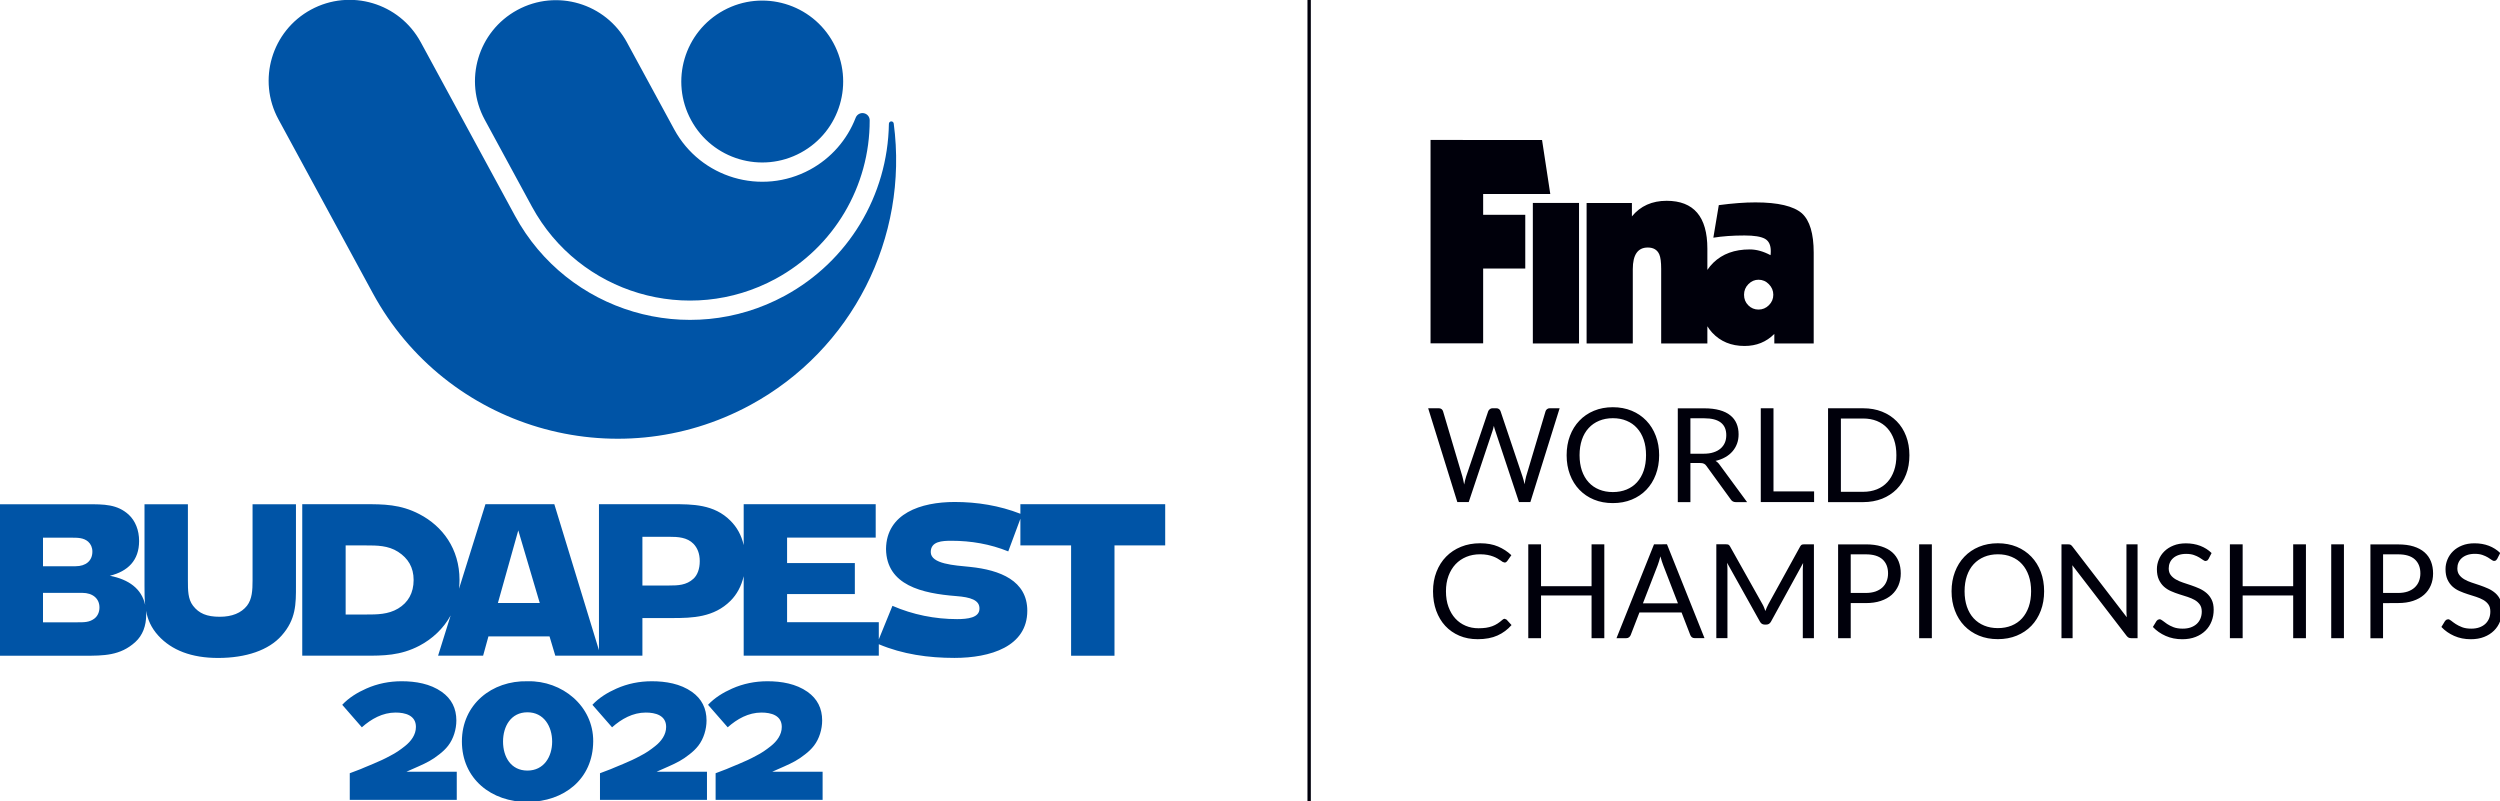
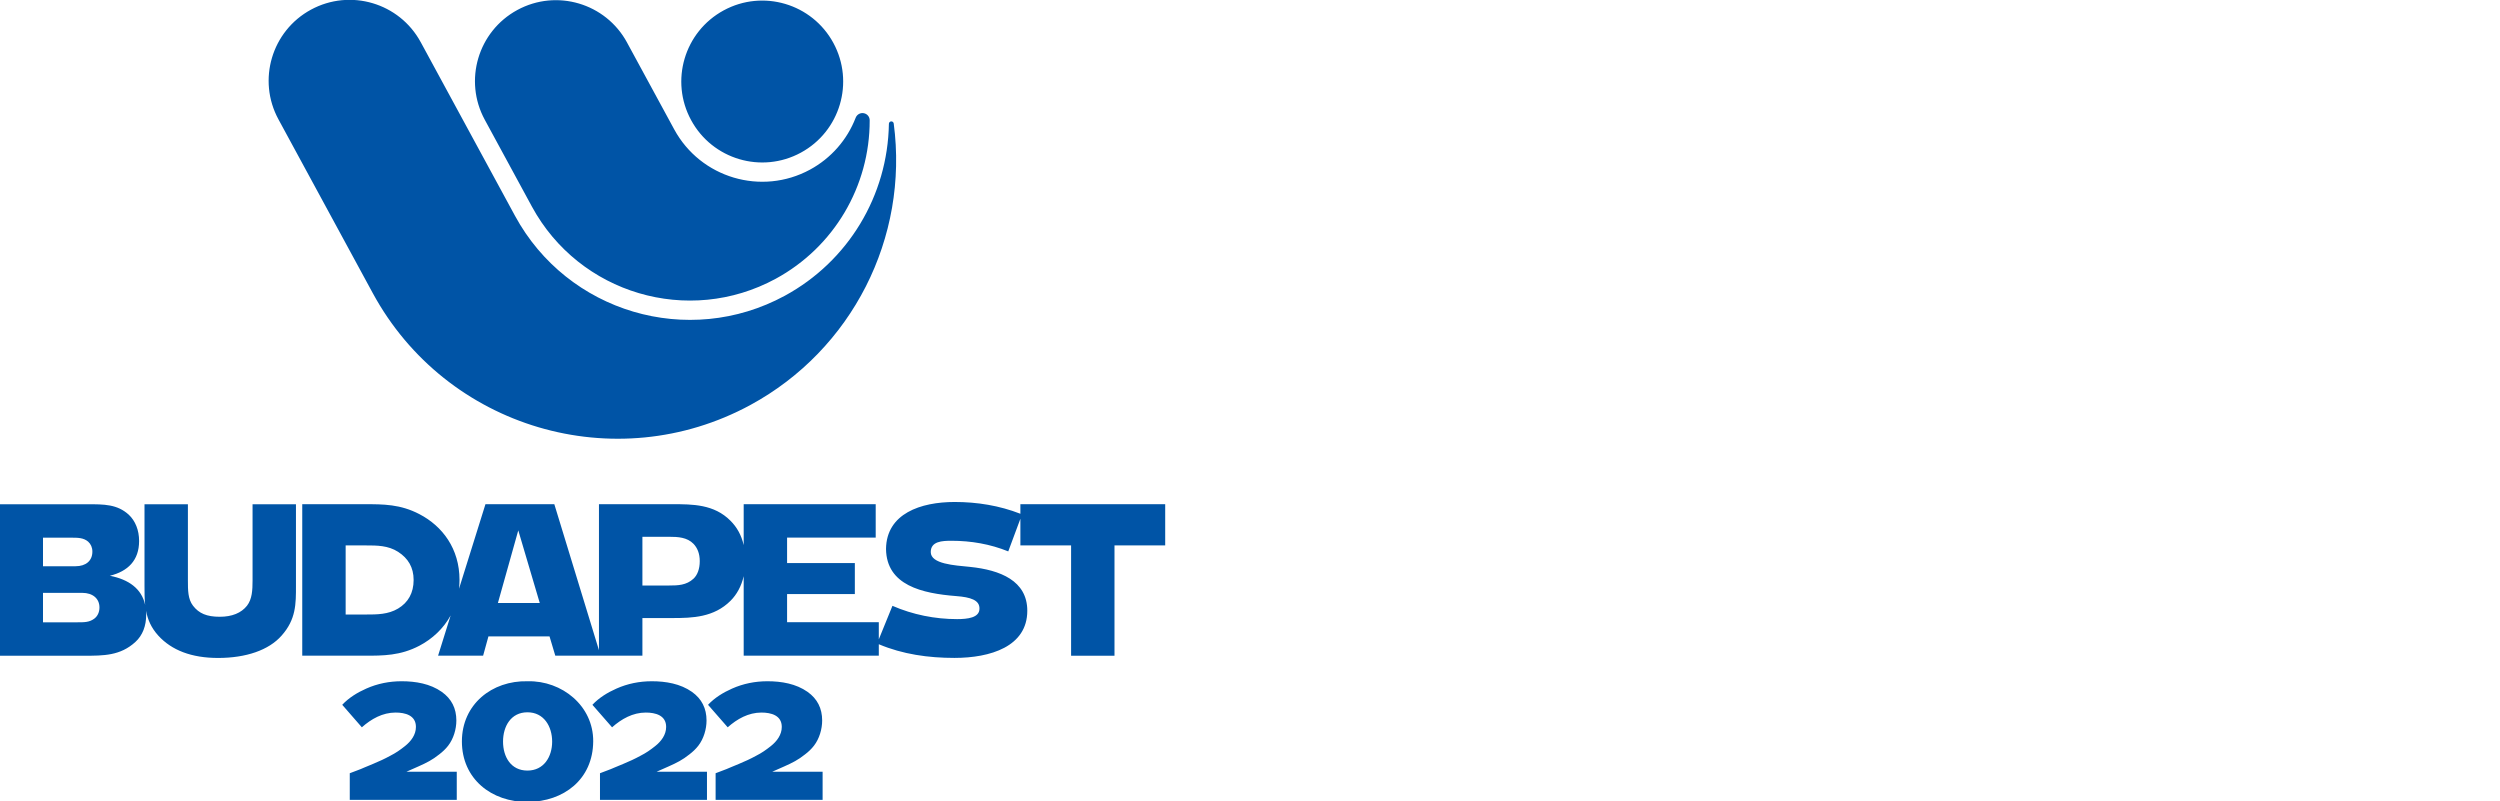
<svg xmlns="http://www.w3.org/2000/svg" version="1.1" id="svg3917" x="0px" y="0px" viewBox="0 0 1050 336.5" style="enable-background:new 0 0 1050 336.5;" xml:space="preserve">
  <style type="text/css">
	.st0{fill-rule:evenodd;clip-rule:evenodd;fill:#00000B;}
	.st1{fill-rule:evenodd;clip-rule:evenodd;fill:#0054A6;}
</style>
  <g id="layer1" transform="translate(-19.165,-137.995)">
    <g id="g3909" transform="matrix(0.186,0,0,-0.186,174.516,213.22)">
      <g id="g106" transform="translate(-518.668,363.01)">
-         <path id="path108" class="st0" d="M3266.1-416.8v-317.4h104.3v167.9c0,32.5,11.3,48.8,33.9,48.8c12.7,0,21.4-5.2,25.9-15.4     c2.9-6.6,4.3-17.5,4.3-32.7v-168.6h104.3v38.9c3.2-5,6.6-9.8,10.7-14.2c18.7-20.2,43.1-30.3,73.2-30.3c26.8,0,49.2,9,67.3,27.2     v-21.6h88.9v205c0,43.2-8.9,72.8-26.6,88.9c-18.9,16.4-53.9,24.7-105,24.7c-24.3,0-51.9-2.1-82.7-6.2l-12.3-73.5     c20.2,3.3,43.6,5,70.4,5c21.8,0,37.1-2.5,46-7.4c8.9-5,13.3-14.2,13.3-27.8c0-4.1-0.2-7.2-0.6-9.3c-16.1,8.6-31.7,13-47,13     c-34.2,0-61.5-10-82.1-30c-5.1-5-9.6-10.4-13.5-16.2v48c0,72-30.7,108-92,108c-32.9,0-59.1-11.7-78.4-35.2v30.3H3266.1z      M3631.5-600.1c6.6,6.6,14.2,9.9,22.8,9.9c9.1,0,16.9-3.4,23.5-10.2c6.6-6.8,9.9-14.7,9.9-23.8c0-9.1-3.3-16.9-9.9-23.5     c-6.6-6.6-14.4-9.9-23.5-9.9c-9,0-16.8,3.2-23.1,9.6c-6.4,6.4-9.6,14.3-9.6,23.8C3621.6-614.8,3624.9-606.7,3631.5-600.1      M3144.7-734.1H3249v317.3h-104.3V-734.1z M2913.7-274.6v-459.2h118.8V-565h95.1v121.4h-95.1v46.9h151.6l-18.6,122L2913.7-274.6z      M5318-1297.8c-4.8,4.1-10.2,7.6-16.3,10.3c-6.1,2.7-12.3,5.2-18.6,7.3c-6.4,2.1-12.6,4.2-18.6,6.2c-6.1,2-11.5,4.4-16.3,7.2     c-4.8,2.8-8.6,6.1-11.5,10c-2.9,3.9-4.4,8.8-4.4,14.7c0,4.6,0.8,9,2.5,12.9c1.7,4,4.2,7.5,7.5,10.4c3.3,3,7.4,5.3,12.3,7     c4.9,1.7,10.6,2.6,17,2.6c6.8,0,12.6-0.8,17.4-2.5c4.8-1.7,8.8-3.5,12.3-5.6c3.4-2,6.2-3.9,8.4-5.5c2.2-1.7,4.2-2.5,5.8-2.5     l3.8,1.1l2.8,3.3l7,13.6c-7.3,7.1-15.8,12.5-25.6,16.3c-9.8,3.7-20.5,5.6-32.4,5.6c-10.5,0-19.9-1.6-28-4.9     c-8.1-3.2-15-7.6-20.5-13c-5.5-5.4-9.7-11.6-12.6-18.6c-2.9-7-4.4-14.2-4.4-21.7c0-9.4,1.5-17.2,4.4-23.6     c2.9-6.3,6.7-11.6,11.4-15.9c4.7-4.2,10.1-7.7,16.2-10.3c6.1-2.7,12.2-5,18.6-7c6.4-2,12.5-4,18.6-5.9c6.1-2,11.4-4.3,16.2-7     c4.7-2.7,8.6-6.2,11.5-10.3c2.9-4.1,4.3-9.3,4.3-15.8c0-5.8-1-11.1-2.9-15.8c-2-4.7-4.8-8.8-8.5-12.2c-3.7-3.4-8.2-6-13.5-7.9     c-5.3-1.9-11.4-2.8-18.2-2.8c-8.2,0-15.1,1.1-20.8,3.3c-5.7,2.2-10.5,4.7-14.5,7.3c-4,2.7-7.4,5.1-10,7.3     c-2.7,2.2-5.1,3.3-7.1,3.3l-3.8-1.1l-2.9-2.7l-8.3-13.6c8-8.5,17.6-15.2,28.9-20.2c11.3-5,23.7-7.5,37.5-7.5     c11.2,0,21.3,1.7,30.1,5.2c8.8,3.4,16.2,8.2,22.3,14.2c6.1,6,10.7,13.1,13.8,21.2c3.2,8.1,4.8,16.8,4.8,26.1     c0,8.8-1.4,16.2-4.4,22.2C5326.6-1307.1,5322.8-1302,5318-1297.8 M5098.5-1320.3c12.7,0,24,1.6,33.8,4.9     c9.9,3.3,18.1,7.9,24.8,13.8c6.7,5.9,11.7,13,15.2,21.1c3.5,8.2,5.2,17.2,5.2,27c0,10-1.6,19-4.8,27.1c-3.2,8.1-8.1,15-14.6,20.7     c-6.5,5.7-14.7,10.1-24.6,13.2c-9.9,3.1-21.6,4.6-35,4.6H5036v-211.9h28.5v79.3L5098.5-1320.3z M5064.5-1210.3h34     c16.8,0,29.4-3.8,37.8-11.4c8.3-7.6,12.5-18.1,12.5-31.6c0-6.5-1.1-12.4-3.3-17.9c-2.1-5.4-5.4-10.1-9.6-14     c-4.2-3.9-9.5-6.9-15.7-9.1c-6.3-2.1-13.4-3.2-21.6-3.2l-34,0V-1210.3z M4947.5-1399.6h28.7v211.9h-28.7V-1399.6z M4718.7-1187.7     v-211.9h28.8v96.4h114.1v-96.4h28.8v211.9h-28.8v-94.5h-114.1v94.5H4718.7z M4643.8-1367.4c-3.7-3.4-8.2-6-13.5-7.9     c-5.3-1.9-11.4-2.8-18.2-2.8c-8.2,0-15.1,1.1-20.8,3.3c-5.6,2.2-10.5,4.7-14.4,7.3c-4,2.7-7.3,5.1-10,7.3     c-2.7,2.2-5.1,3.3-7.1,3.3l-3.8-1.1l-2.9-2.7l-8.3-13.6c8-8.5,17.6-15.2,28.9-20.2c11.3-5,23.7-7.5,37.5-7.5     c11.2,0,21.3,1.7,30.1,5.2c8.8,3.4,16.2,8.2,22.3,14.2c6.1,6,10.7,13.1,13.8,21.2c3.2,8.1,4.7,16.8,4.7,26.1     c0,8.8-1.5,16.2-4.4,22.2c-2.9,6-6.8,11.1-11.5,15.2c-4.8,4.1-10.2,7.6-16.2,10.3c-6.1,2.7-12.3,5.2-18.6,7.3     c-6.4,2.1-12.6,4.2-18.6,6.2c-6.1,2-11.5,4.4-16.3,7.2c-4.8,2.8-8.6,6.1-11.5,10c-2.9,3.9-4.4,8.8-4.4,14.7c0,4.6,0.8,9,2.5,12.9     c1.7,4,4.2,7.5,7.5,10.4c3.3,3,7.4,5.3,12.3,7c4.9,1.7,10.6,2.6,17,2.6c6.8,0,12.6-0.8,17.4-2.5c4.8-1.7,8.9-3.5,12.3-5.6     c3.4-2,6.2-3.9,8.4-5.5c2.2-1.7,4.2-2.5,5.8-2.5l3.8,1.1l2.8,3.3l7,13.6c-7.3,7.1-15.8,12.5-25.6,16.3     c-9.8,3.7-20.6,5.6-32.4,5.6c-10.5,0-19.9-1.6-28-4.9c-8.1-3.2-15-7.6-20.5-13c-5.5-5.4-9.8-11.6-12.6-18.6     c-2.9-7-4.4-14.2-4.4-21.7c0-9.4,1.5-17.2,4.4-23.6c2.9-6.3,6.7-11.6,11.4-15.9c4.7-4.2,10.1-7.7,16.2-10.3c6-2.7,12.3-5,18.6-7     c6.4-2,12.5-4,18.6-5.9c6.1-2,11.4-4.3,16.2-7c4.7-2.7,8.5-6.2,11.5-10.3c2.9-4.1,4.4-9.3,4.4-15.8c0-5.8-1-11.1-3-15.8     C4650.3-1359.9,4647.5-1364,4643.8-1367.4 M4358.9-1188.7c-1.2,0.6-3.1,1-5.7,1h-14.8v-211.9h25.1v151c0,2-0.1,4.1-0.2,6.5     c-0.1,2.4-0.2,4.8-0.4,7.2l122.6-159.5c1.5-1.9,3-3.2,4.5-4s3.4-1.2,5.7-1.2h14.5v211.9h-25.1v-150.1c0-2.3,0-4.6,0.2-7     c0.1-2.4,0.3-4.9,0.5-7.5l-122.7,159.7C4361.5-1190.6,4360.1-1189.3,4358.9-1188.7 M4152.1-1393.9c12.8-5.3,27-7.9,42.6-7.9     s29.8,2.6,42.7,7.9c12.8,5.3,23.9,12.7,33,22.2c9.2,9.6,16.3,21,21.3,34.3c5,13.2,7.5,27.8,7.5,43.7c0,15.9-2.5,30.5-7.5,43.7     c-5,13.3-12.1,24.7-21.3,34.3c-9.2,9.6-20.2,17.1-33,22.4c-12.9,5.3-27.1,8-42.7,8s-29.8-2.7-42.6-8c-12.8-5.3-23.8-12.8-33-22.4     c-9.2-9.6-16.3-21.1-21.3-34.3c-5-13.2-7.6-27.8-7.6-43.7c0-15.9,2.5-30.4,7.6-43.7c5-13.3,12.1-24.7,21.3-34.3     C4128.3-1381.2,4139.3-1388.6,4152.1-1393.9 M4124.9-1258.7c3.6,10.3,8.6,19.1,15.2,26.2c6.6,7.1,14.5,12.6,23.8,16.5     c9.2,3.8,19.5,5.8,30.9,5.8c11.4,0,21.8-1.9,31-5.8c9.3-3.9,17.2-9.3,23.6-16.5c6.5-7.1,11.5-15.9,15.1-26.2     c3.6-10.4,5.3-22.1,5.3-35c0-13-1.8-24.7-5.3-34.9c-3.6-10.3-8.6-19-15.1-26.2c-6.5-7.2-14.4-12.6-23.6-16.4     c-9.3-3.8-19.6-5.7-31-5.7c-11.3,0-21.7,1.9-30.9,5.7c-9.3,3.8-17.2,9.3-23.8,16.4c-6.6,7.1-11.6,15.9-15.2,26.2     c-3.5,10.3-5.3,21.9-5.3,34.9C4119.6-1280.7,4121.4-1269,4124.9-1258.7 M4017-1399.6h28.7v211.9H4017V-1399.6z M3970.3-1280.4     c3.4,8.2,5.2,17.2,5.2,27c0,10-1.6,19-4.8,27.1c-3.3,8.1-8.1,15-14.6,20.7c-6.5,5.7-14.7,10.1-24.6,13.2     c-9.9,3.1-21.6,4.6-34.9,4.6h-62.6v-211.9h28.5v79.3h34c12.7,0,24,1.6,33.8,4.9c9.9,3.3,18.1,7.9,24.8,13.8     C3961.8-1295.6,3966.8-1288.6,3970.3-1280.4 M3943.5-1271.2c-2.1-5.4-5.4-10.1-9.6-14c-4.2-3.9-9.5-6.9-15.7-9.1     c-6.3-2.1-13.5-3.2-21.7-3.2l-34,0v87.2h34c16.8,0,29.4-3.8,37.8-11.4c8.3-7.6,12.5-18.1,12.5-31.6     C3946.8-1259.9,3945.7-1265.8,3943.5-1271.2 M3754.3-1243.9v-155.7h25.1v211.9h-21.2c-2.6,0-4.5-0.2-5.9-0.7     c-1.4-0.5-2.7-1.9-4-4.2l-71.7-130.2c-1.4-2.6-2.6-5.1-3.7-7.6c-1.1-2.5-2.1-5.1-3.1-7.9c-1,2.7-2,5.3-3,7.9     c-1,2.6-2.2,5.1-3.6,7.5l-73.2,130.4c-1.3,2.3-2.6,3.7-4,4.2c-1.4,0.5-3.4,0.7-5.9,0.7h-21.1v-211.9h25.1v155.7     c0,2.1-0.1,4.3-0.2,6.8s-0.4,5-0.6,7.6l74.2-132.9c2.5-4.4,5.9-6.6,10.4-6.6h4.1c4.5,0,7.9,2.2,10.4,6.6l72.6,132.4     c-0.2-2.4-0.4-4.9-0.4-7.2C3754.3-1239.6,3754.3-1241.8,3754.3-1243.9 M3418.3-1187.7l-84.7-211.9h22.2c2.5,0,4.5,0.7,6.2,2.1     c1.7,1.4,2.8,3,3.6,4.8l19.8,51.2h95.1l19.8-51.2c0.8-2,2-3.6,3.6-4.9c1.6-1.3,3.6-1.9,6.2-1.9h22.2l-84.7,211.9L3418.3-1187.7z      M3393.3-1320.9l33.3,86c1,2.6,2,5.5,3,8.9c1,3.4,2.1,7.1,3.2,11.1c2.1-8,4.2-14.6,6.3-19.9l33.3-86.2H3393.3z M3306.1-1399.6     v211.9h-28.8v-94.5h-114.1v94.5h-28.8v-211.9h28.8v96.4h114.1v-96.4H3306.1z M2970.2-1232.6c6.8,7.2,14.9,12.7,24.3,16.6     c9.4,3.9,19.8,5.8,31.1,5.8c6.3,0,11.9-0.5,16.7-1.4c4.8-0.9,9-2.1,12.7-3.5c3.6-1.3,6.8-2.9,9.5-4.4c2.6-1.6,5-3.1,7-4.4     c2-1.4,3.7-2.6,5.1-3.5l4.1-1.4c1.7,0,3,0.3,3.8,1l2.4,2.4l9.3,13.2c-8.8,8.3-18.8,14.8-30.1,19.6c-11.3,4.8-24.7,7.3-40.3,7.3     c-15.8,0-30.2-2.6-43.2-7.9c-13.1-5.3-24.3-12.7-33.7-22.3c-9.4-9.6-16.6-21-21.8-34.3c-5.2-13.3-7.8-27.9-7.8-43.9     c0-16,2.4-30.6,7.2-43.9c4.9-13.3,11.6-24.7,20.4-34.2c8.8-9.5,19.4-16.9,31.8-22.2c12.4-5.3,26.2-7.9,41.6-7.9     c17.4,0,32.4,2.8,44.7,8.4c12.4,5.6,22.9,13.5,31.6,23.5l-11.2,12.3l-4.3,1.9c-1.6,0-3.2-0.7-4.9-2.2c-3.7-3.3-7.5-6.2-11.2-8.6     c-3.7-2.4-7.7-4.4-12-6c-4.3-1.6-9-2.7-14-3.5c-5-0.7-10.7-1.1-17-1.1c-10.4,0-20,1.8-29,5.6c-9,3.8-16.7,9.2-23.3,16.4     c-6.6,7.1-11.7,15.9-15.5,26.2c-3.8,10.3-5.7,22.1-5.7,35.3c0,12.8,1.9,24.4,5.7,34.7C2958.1-1248.6,2963.4-1239.9,2970.2-1232.6      M3966.2-909.7c-9.2,9.3-20.2,16.5-33,21.6c-12.8,5.1-27,7.6-42.6,7.6h-79.3v-211.9h79.3c15.5,0,29.7,2.6,42.6,7.6     c12.8,5.1,23.8,12.3,33,21.5c9.2,9.3,16.3,20.4,21.3,33.4c5.1,13,7.5,27.4,7.5,43.3c0,15.9-2.5,30.3-7.5,43.3     C3982.5-930.1,3975.4-919,3966.2-909.7 M3960.3-1021.4c-3.6-10.2-8.6-18.9-15.1-25.9c-6.5-7.1-14.4-12.5-23.6-16.2     c-9.3-3.7-19.6-5.6-30.9-5.6h-50.4v165.5h50.4c11.3,0,21.6-1.9,30.9-5.6c9.3-3.8,17.2-9.2,23.6-16.3c6.5-7.1,11.5-15.8,15.1-26     c3.6-10.3,5.3-21.9,5.3-34.9C3965.7-999.5,3963.9-1011.1,3960.3-1021.4 M3779.8-1068.2h-91.7v187.8h-28.7v-211.9h120.4V-1068.2z      M3536.6-1010.6l55-75.7c2.5-4,6.3-6.1,11.5-6.1h25.4l-61.8,84.1c-2.8,4-5.9,7-9.5,9c8.2,1.9,15.5,4.6,21.9,8.3     c6.5,3.6,11.9,8,16.4,13.2c4.5,5.2,7.9,11,10.3,17.5c2.4,6.5,3.5,13.5,3.5,21c0,9-1.5,17.1-4.6,24.3c-3.1,7.3-7.7,13.4-14.1,18.5     c-6.3,5.2-14.4,9.1-24.2,11.8c-9.7,2.7-21.4,4.1-34.8,4.1H3472v-211.9h28.5v88.4h21.7c4,0,6.9-0.5,8.9-1.6     C3533.1-1006.5,3534.9-1008.2,3536.6-1010.6 M3530.5-983.1h-30v80h31.4c16.5,0,28.9-3.2,37.2-9.6c8.3-6.4,12.4-15.9,12.4-28.5     c0-6.2-1-11.9-3.2-17c-2.2-5.1-5.4-9.5-9.7-13.2c-4.3-3.7-9.6-6.6-16-8.6C3546.3-982.1,3538.9-983.1,3530.5-983.1 M3228.5-942.8     c-5-13.2-7.5-27.8-7.5-43.7c0-15.9,2.5-30.4,7.5-43.7c5-13.3,12.1-24.7,21.3-34.3c9.2-9.5,20.1-17,32.9-22.2     c12.8-5.3,27-7.9,42.6-7.9c15.6,0,29.8,2.6,42.7,7.9c12.9,5.3,23.9,12.7,33,22.2c9.2,9.6,16.3,21,21.3,34.3     c5,13.2,7.6,27.8,7.6,43.7c0,15.9-2.5,30.4-7.6,43.7c-5,13.3-12.1,24.7-21.3,34.3c-9.2,9.6-20.2,17.1-33,22.4     c-12.9,5.3-27.1,8-42.7,8c-15.6,0-29.8-2.7-42.6-8c-12.8-5.3-23.8-12.8-32.9-22.4C3240.6-918.1,3233.5-929.5,3228.5-942.8      M3255.5-951.4c3.5,10.3,8.6,19.1,15.2,26.2c6.5,7.2,14.4,12.6,23.7,16.5c9.2,3.8,19.5,5.8,30.9,5.8c11.4,0,21.8-1.9,31-5.8     c9.3-3.8,17.2-9.3,23.6-16.5c6.5-7.1,11.6-15.9,15.1-26.2c3.6-10.3,5.3-22.1,5.3-35c0-13-1.8-24.7-5.3-35     c-3.5-10.3-8.6-19-15.1-26.2c-6.5-7.2-14.4-12.6-23.6-16.4c-9.3-3.8-19.6-5.7-31-5.7c-11.3,0-21.6,1.9-30.9,5.7     c-9.3,3.8-17.2,9.2-23.7,16.4c-6.6,7.1-11.6,15.9-15.2,26.2c-3.5,10.3-5.3,22-5.3,35C3250.2-973.5,3252-961.8,3255.5-951.4      M2635.8-1769.5h7.6V41.9h-7.6V-1769.5z M2974.2-1092.3h25.7l54,161.6c0.5,1.5,0.9,3.1,1.4,4.9c0.5,1.9,0.9,3.8,1.4,5.7     c0.9-4,1.9-7.6,3-10.6l53.7-161.6h25.7l66.1,211.9h-22.3c-2.4,0-4.6-0.7-6.2-2.1c-1.7-1.4-2.8-2.9-3.3-4.7l-43.9-147.3     c-0.8-2.6-1.4-5.3-1.9-8.3c-0.5-2.9-1-6.1-1.6-9.3c-1.4,6.6-2.9,12.4-4.7,17.6l-49.5,147.3c-0.7,2-1.8,3.6-3.5,4.9     c-1.6,1.3-3.7,1.9-6.3,1.9h-8.3c-2.5,0-4.6-0.7-6.3-2.2c-1.7-1.4-2.9-3-3.5-4.6l-49.8-147.3c-0.9-2.6-1.7-5.4-2.4-8.5     c-0.7-3.1-1.4-6.3-2.1-9.7c-0.6,3.4-1.2,6.6-1.9,9.6c-0.6,3.1-1.3,5.9-2.1,8.6l-43.7,147.3c-0.6,2-1.7,3.6-3.4,4.9     c-1.7,1.3-3.8,1.9-6.4,1.9h-23.8L2974.2-1092.3z" />
-       </g>
+         </g>
      <g id="g110" transform="translate(-692.123,249.432)">
        <path id="path112" class="st1" d="M1472.8-1591v-60.1h241.6v63.5h-113.7l27.1,12c18,8,31.3,14.6,47,27.2     c7.5,5.7,14.4,12.2,20.1,19.6c12.1,15.7,18.5,37.2,18.5,56.9c0,27.2-10.7,48.8-32.9,64.6c-26.2,18.5-59.2,24-90.6,24     c-27.8,0-54.6-5.3-80-16.6c-19.9-8.8-39.3-20.6-54.2-36.6l44.4-50.8c21.3,18.9,46.8,33.3,76.1,33.3c21.6,0,46-6.1,46-32.4     c0-17.9-11.2-32.6-24.7-43.3c-11.1-8.8-20.5-15.4-33.1-21.8c-13.3-7.3-25.5-12.8-39.4-18.6c-6.5-2.8-13-5.5-19.5-8.1     C1494.8-1583.1,1483.5-1586.6,1472.8-1591 M1211.7-1591v-60.1h241.6v63.5h-113.7l27.1,12c18,8,31.3,14.6,47,27.2     c7.4,5.7,14.4,12.2,20.1,19.6c12.1,15.7,18.5,37.2,18.5,56.9c0,27.2-10.7,48.8-32.9,64.6c-26.2,18.5-59.2,24-90.6,24     c-27.8,0-54.6-5.3-80-16.6c-19.9-8.8-39.3-20.6-54.2-36.6l44.4-50.8c21.3,18.9,46.8,33.3,76.1,33.3c21.6,0,46-6.1,46-32.4     c0-17.9-11.2-32.6-24.7-43.3c-11.1-8.8-20.5-15.4-33.1-21.8c-13.3-7.3-25.5-12.8-39.4-18.6c-6.5-2.8-13-5.5-19.5-8.1     C1233.7-1583.1,1222.4-1586.6,1211.7-1591 M1047.9-1453.4c37.2,0,55.8-31.9,55.8-66.3c0-34-18.7-65.3-55.8-65.3     c-37.4,0-55.1,31-55.1,65.5C992.8-1485.2,1010.5-1453.4,1047.9-1453.4 M1048.3-1383.3c-80.8,1.9-148.4-52.3-148.4-135.9     c0-84.7,67.1-137.2,148.5-136.6c81.9,0.6,147.4,51.2,148,136.7C1197-1439.1,1126.1-1381.5,1048.3-1383.3 M646.7-1591v-60.1h241.6     v63.5H774.7l27.1,12c18,8,31.3,14.6,47,27.2c7.4,5.7,14.4,12.2,20.1,19.6c12.1,15.7,18.5,37.2,18.5,56.9     c0,27.2-10.7,48.8-32.9,64.6c-26.2,18.5-59.2,24-90.6,24c-27.8,0-54.6-5.3-80-16.6c-19.9-8.8-39.3-20.6-54.2-36.6l44.3-50.8     c21.3,18.9,46.8,33.3,76.1,33.3c21.6,0,46-6.1,46-32.4c0-17.9-11.2-32.6-24.7-43.3c-11.1-8.8-20.5-15.4-33.1-21.8     c-13.3-7.3-25.5-12.8-39.4-18.6c-6.5-2.8-13.1-5.5-19.5-8.1C668.8-1583.1,657.5-1586.6,646.7-1591 M-46-1059.1v-64.5h73.5     c23.5,0,38,12.5,38,33c0,9.5-3.5,17-9.5,22.5c-10.5,9-23.5,9-38.5,9H-46z M492.8-1280.2c-29-33-80.5-50.5-143.5-50.5     c-60,0-105,17.5-135,50.5c-16.1,17.7-23.9,36.3-27.6,55.9c0.2-2.9,0.3-5.9,0.3-8.9c0-25-8-46.5-24.5-61.5     c-34-31-71.5-31-116.5-31h-190v342.1H53c39.5,0,68.5,0,94.5-23.5c15-14,23.5-35,23.5-59.5c0-44-25.5-68.5-66-78.5     c42.9-8.4,71.7-29.3,79.7-65.8c-1.5,13.9-1.5,28.4-1.5,43.2v184h98v-172c0-22,0-42,11.5-57c13.5-17.5,31-25,60.5-25     c27.5,0,48.5,8.5,61.5,25c11.5,15,12.5,35,12.5,57v172h98v-184C525.3-1208.7,525.3-1243.7,492.8-1280.2 M637.4-1076.6v-156h46     c24.5,0,50,0,72.5,13.5c22.5,13.5,35,35,35,64.5c0,28.5-12.5,49-35,63.5c-22.5,14.5-48,14.5-72.5,14.5H637.4z M1027.2-1042.6     l-46-164h94.5L1027.2-1042.6z M1307.5-1057.1v-110h60.5c19.5,0,39,0.5,55,15.5c8.5,8,14,21.5,14,39.5c0,17.5-5.5,30-14,39     c-14.5,15-35.5,16-55,16L1307.5-1057.1z M2373.5-1076.6v-249.1h-98v249.1h-114.5v60.2l-27.4-73.7c-40.5,16.5-84,24-128,24     c-21,0-47-1-47-25.5c0-27,53.5-30,89-33.5c67.5-7,129-31,129-99c0-81-83.5-106.5-164.5-106.5c-58.7,0-116.8,8.1-170.8,30.9v-25.9     h-305.1v179.5c-5.2-22.5-15.5-41.3-29.7-55.5c-37.5-37.5-86-39-131-39h-68v-85h-94.2h-3.8h-98.7l-13,43.5h-138l-12-43.5H846.1     l28.4,90.9c-16.4-29.9-41.5-53.1-70.6-68.4c-43-22.5-81.5-22.5-124-22.5H539.4v342.1H680c42.5,0,81,0,124-22.5     c52-27,90.5-78,90.5-148.5c0-6.8-0.4-13.4-1.1-19.9l59.7,190.9h155.5l100.8-329.7v329.7h166.1c45,0,94,0,131-37.5     c14-14,24.5-31.9,29.7-54.9v92.4h298.1v-75.5h-200.1v-57.5h153v-70h-153v-63.5h207.1v-38.7l30.8,75.7c46-20,96-30,146-30     c23.5,0,50.5,3,50.5,23.5c0.5,19.5-20,26-52.5,28.5c-76.5,6-157.5,24-158.5,106.5c1,80,78.5,106,155,106     c50.7,0,101-8.1,148.4-26.6v21.6H2488v-93H2373.5z M-46-1183.7v-66.5h77.5c16,0,27,0,38,8c7.5,5.5,12,14.5,12,25.5     c0,20-15,33-39,33H-46z M1807.4-100.6c7.8-1.5,13.3-8.1,13.3-16c0.3-149.2-80.8-286.5-212.3-357.9     c-197-106.9-443.4-33.9-550.4,163L951.6-115.5c-48.2,88.7-15.3,199.7,73.4,247.9c88.7,48.2,199.7,15.3,247.8-73.4l0.5-1     l106-195.1c59.6-109.8,197-150.5,306.8-90.9c47.3,25.7,83.6,67,103,117.2C1792-103.4,1799.6-99.2,1807.4-100.6 M1490.9,131.5     c88.7,48.2,199.7,15.3,247.8-73.4c48.1-88.7,15.3-199.7-73.4-247.8c-88.7-48.2-199.7-15.3-247.8,73.4     C1369.3-27.7,1402.2,83.3,1490.9,131.5 M1869.3-119.1c2.9,0.1,5.3-1.9,5.7-4.8c34.2-258-94.2-511-323.5-635.5     c-305.2-165.7-687.2-52.6-852.9,252.6L485.7-114.6c-48.2,88.7-15.3,199.7,73.4,247.8c88.7,48.1,199.7,15.3,247.8-73.4l0.3-0.5     l212.6-391.6c118.4-218.1,391.2-298.9,609.3-180.5c143.1,77.7,232.4,226,235,388.3C1864.2-121.6,1866.4-119.2,1869.3-119.1" />
      </g>
    </g>
  </g>
</svg>